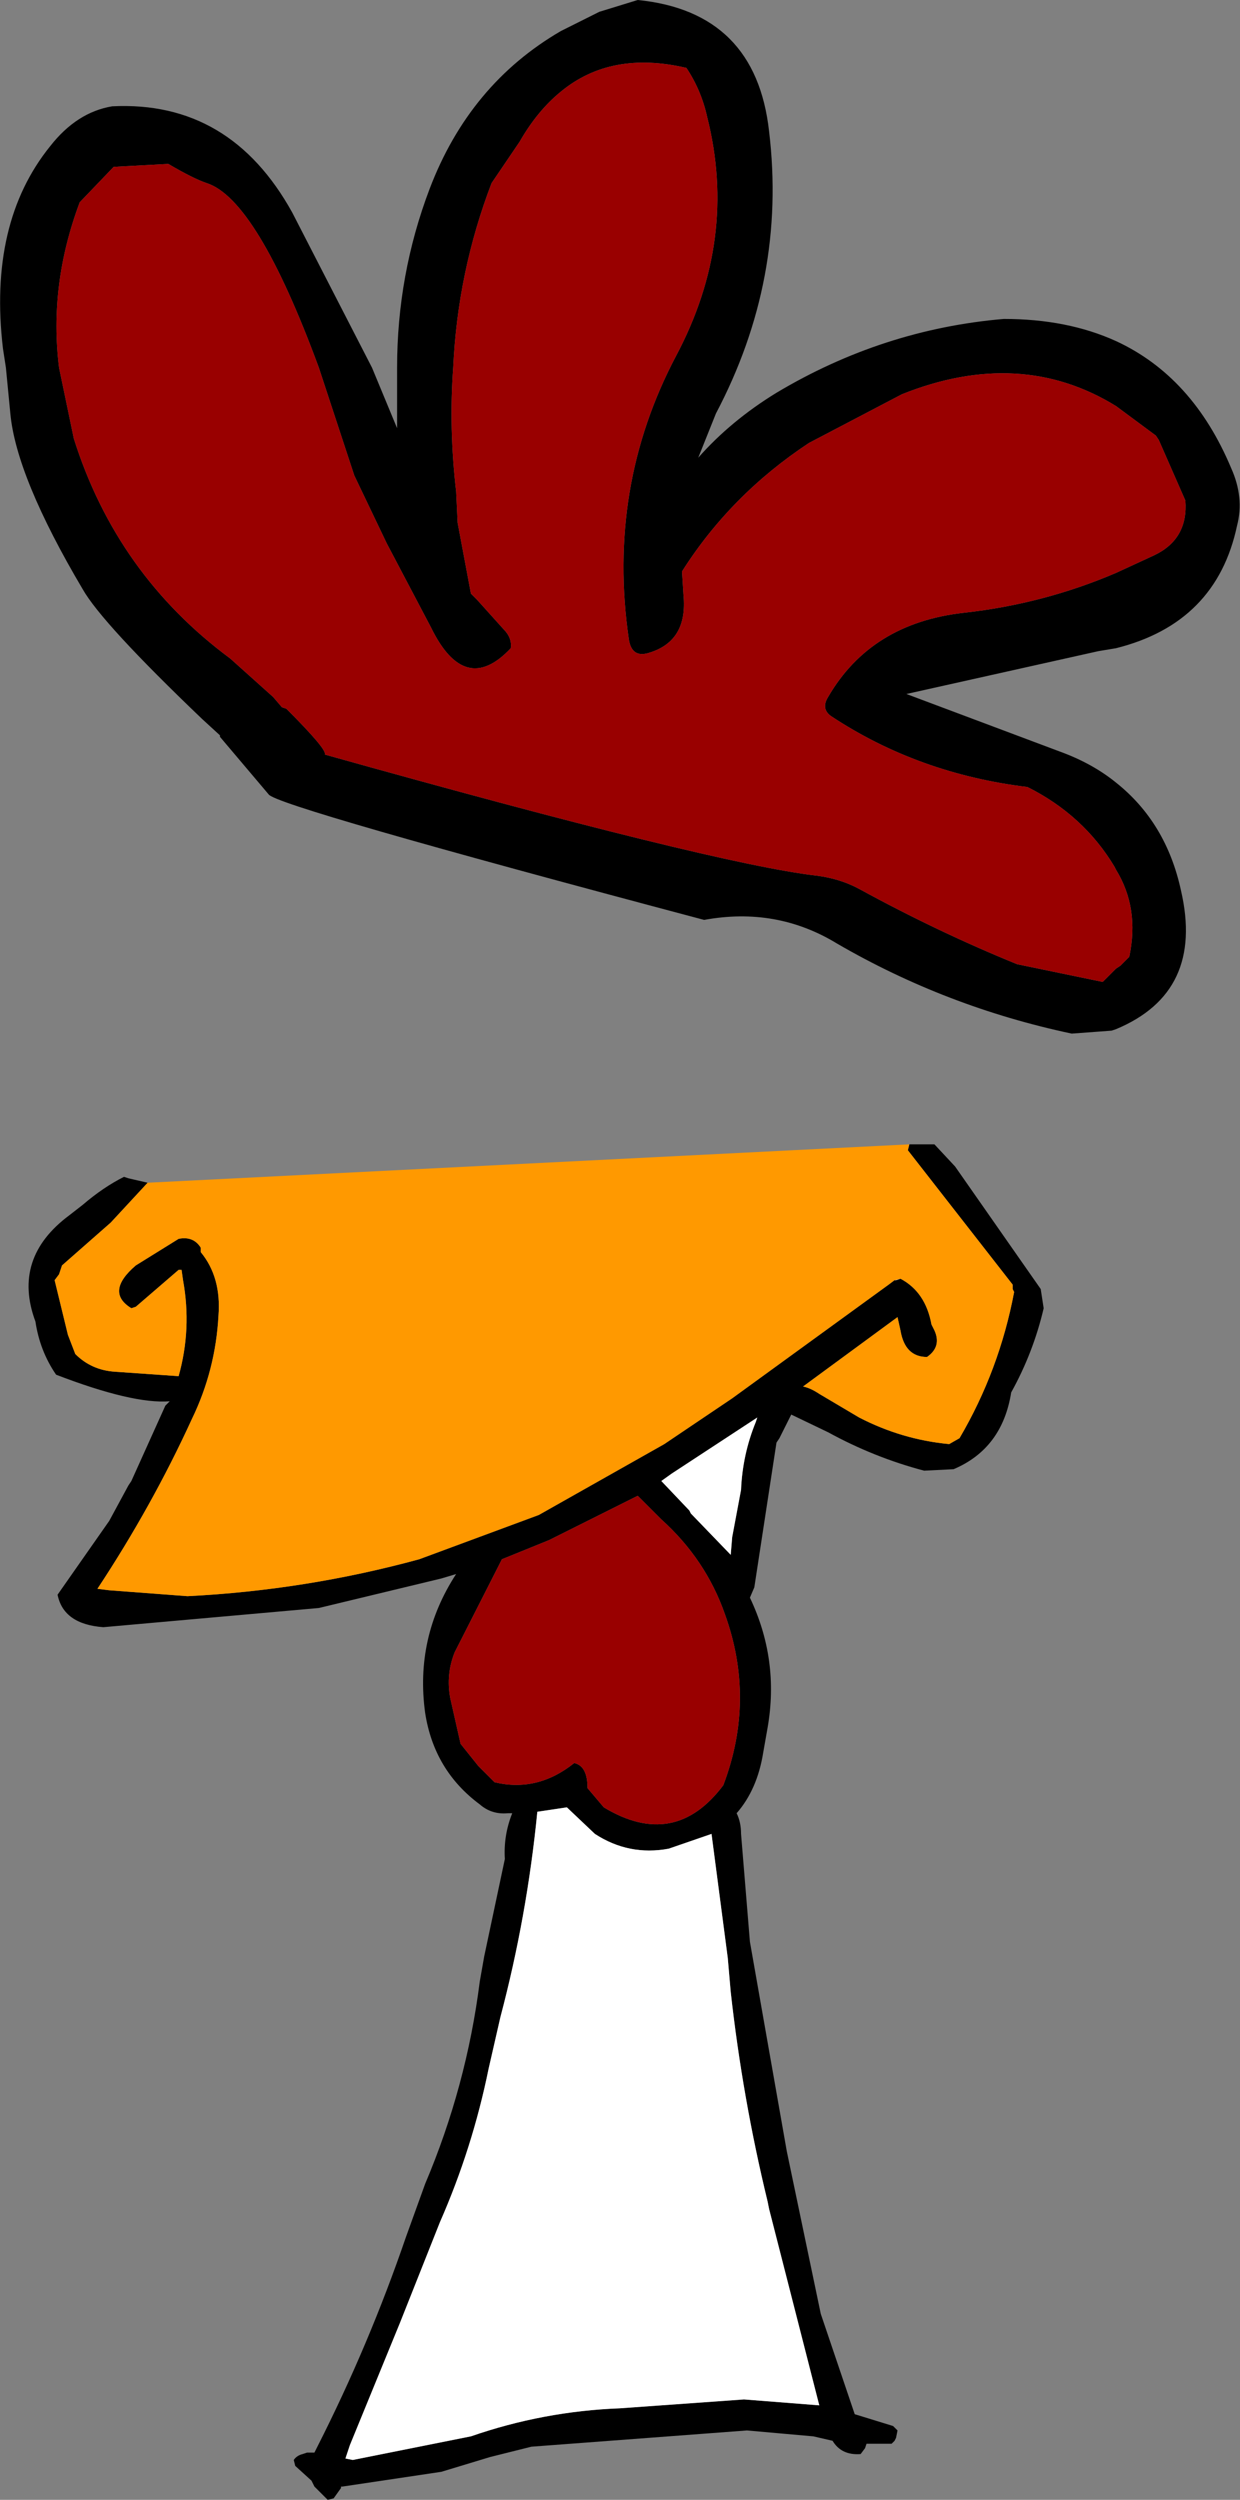
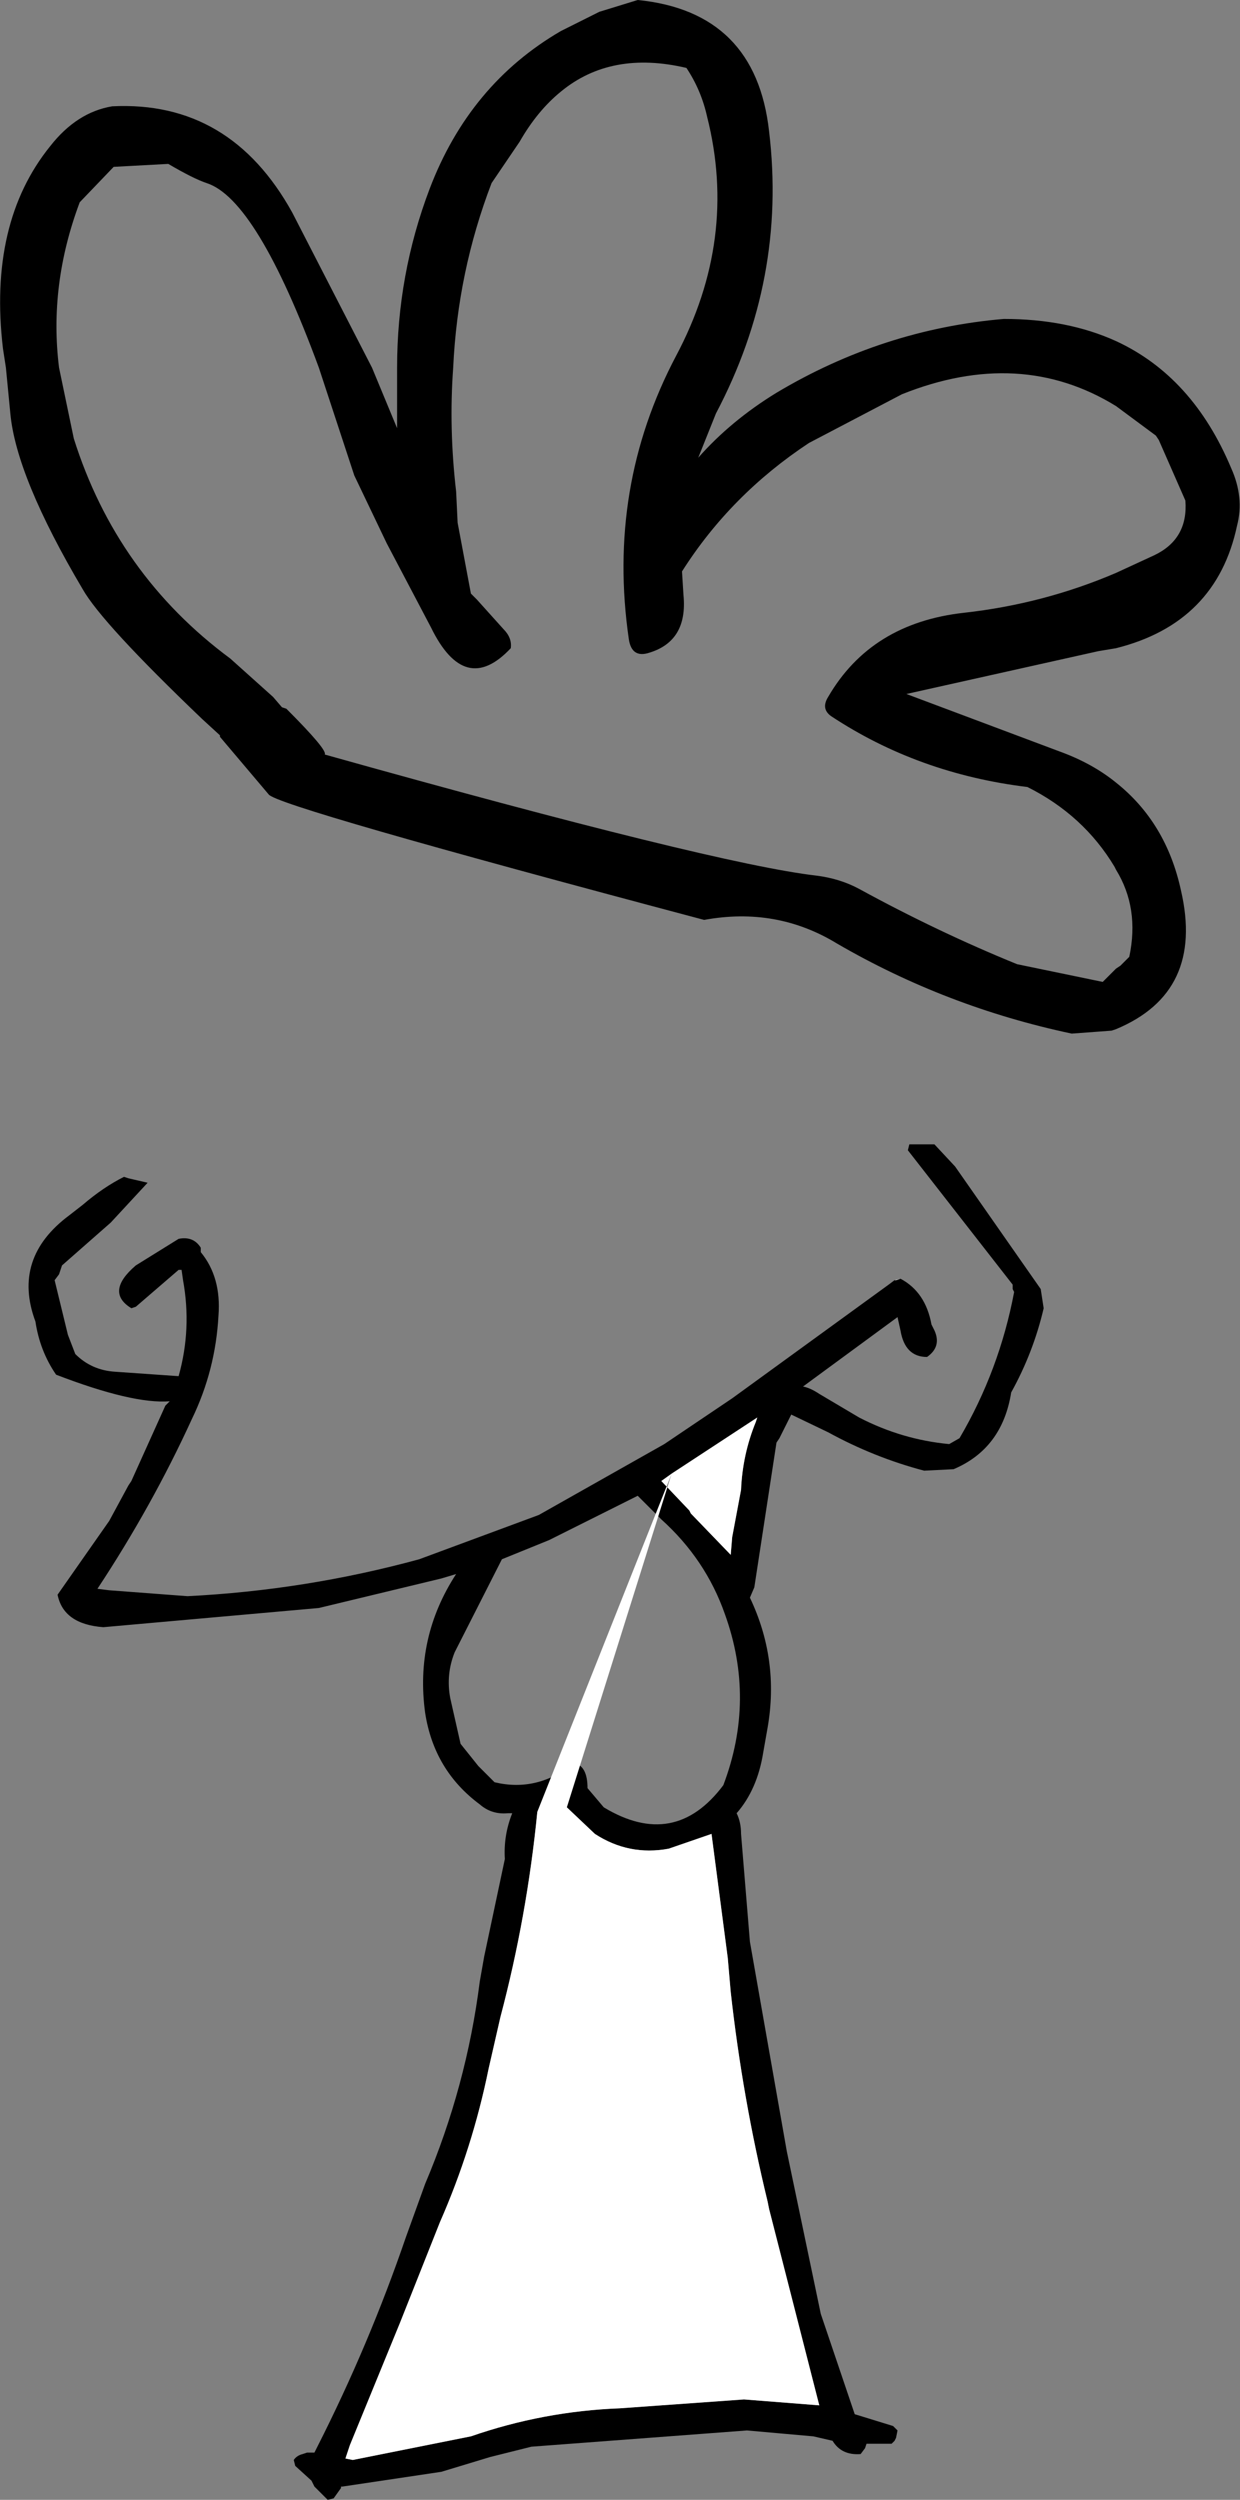
<svg xmlns="http://www.w3.org/2000/svg" height="84.65px" width="42.0px">
  <rect width="100%" height="100%" fill="#808080" stroke="none" />
  <g transform="matrix(1.0, 0.0, 0.0, 1.0, 123.3, 20.05)">
    <path d="M-123.2 -8.25 Q-123.7 -12.5 -121.6 -15.1 -120.7 -16.25 -119.5 -16.45 -115.5 -16.65 -113.4 -12.85 L-110.7 -7.6 -109.85 -5.55 -109.85 -7.2 -109.85 -7.6 Q-109.85 -10.75 -108.75 -13.65 -107.4 -17.2 -104.3 -19.0 L-103.0 -19.65 -101.7 -20.05 Q-97.7 -19.65 -97.25 -15.6 -96.65 -10.6 -99.05 -6.05 L-99.65 -4.55 Q-98.55 -5.8 -97.0 -6.75 -93.4 -8.9 -89.3 -9.25 -87.15 -9.25 -85.5 -8.5 -82.9 -7.3 -81.6 -4.2 -81.15 -3.2 -81.4 -2.25 -82.1 1.05 -85.5 1.9 L-86.1 2.0 -92.6 3.45 -87.4 5.4 Q-86.3 5.8 -85.5 6.45 -83.8 7.8 -83.3 10.1 -82.5 13.55 -85.5 14.8 L-85.65 14.85 -87.0 14.95 Q-91.25 14.05 -94.95 11.9 -97.0 10.65 -99.45 11.1 -113.95 7.25 -114.2 6.85 L-115.85 4.9 -115.85 4.85 -116.45 4.3 Q-119.85 1.05 -120.5 -0.1 -122.75 -3.9 -122.95 -6.05 L-123.1 -7.6 -123.2 -8.25 M-105.7 -15.25 L-106.65 -13.85 Q-107.8 -10.85 -107.95 -7.6 -108.1 -5.55 -107.85 -3.4 L-107.8 -2.35 -107.35 0.05 -107.15 0.25 -106.25 1.25 Q-105.95 1.55 -106.0 1.9 -107.55 3.55 -108.7 1.2 L-110.2 -1.65 -111.3 -3.95 -112.5 -7.6 Q-114.6 -13.3 -116.3 -13.85 -116.75 -14.0 -117.6 -14.5 L-119.45 -14.4 -120.6 -13.2 Q-121.65 -10.4 -121.3 -7.6 L-120.8 -5.2 Q-119.35 -0.6 -115.5 2.25 L-114.05 3.55 -113.75 3.9 -113.6 3.95 Q-112.2 5.35 -112.3 5.5 -99.1 9.2 -95.65 9.6 -94.85 9.7 -94.2 10.05 -91.55 11.5 -88.85 12.6 L-85.95 13.2 -85.6 12.85 -85.5 12.75 -85.35 12.65 -85.05 12.35 Q-84.7 10.7 -85.5 9.4 L-85.55 9.3 Q-86.6 7.55 -88.5 6.6 -92.2 6.15 -95.15 4.2 -95.5 3.95 -95.25 3.55 -93.8 1.05 -90.65 0.7 -87.95 0.4 -85.5 -0.65 L-84.2 -1.25 Q-83.05 -1.8 -83.15 -3.1 L-84.05 -5.15 -84.15 -5.3 -85.5 -6.3 Q-88.75 -8.3 -92.75 -6.7 L-95.9 -5.05 Q-98.55 -3.3 -100.2 -0.7 L-100.15 0.1 Q-100.0 1.65 -101.3 2.05 -101.9 2.25 -102.0 1.6 -102.75 -3.55 -100.4 -8.0 -98.3 -11.95 -99.35 -16.1 -99.55 -17.0 -100.05 -17.75 -102.6 -18.35 -104.3 -16.95 -105.1 -16.3 -105.7 -15.25 M-93.0 23.3 L-92.95 23.3 -92.8 23.25 Q-91.95 23.7 -91.75 24.8 L-91.65 25.0 Q-91.4 25.55 -91.9 25.9 -92.65 25.9 -92.8 25.0 L-92.9 24.55 -96.1 26.9 Q-95.85 26.95 -95.55 27.15 L-94.2 27.95 Q-92.75 28.7 -91.15 28.85 L-90.8 28.65 Q-89.45 26.35 -88.95 23.7 L-89.0 23.6 -89.0 23.5 -89.0 23.45 -92.55 18.9 -92.5 18.7 -91.65 18.7 -90.95 19.45 -88.05 23.6 -87.95 24.25 Q-88.3 25.75 -89.05 27.1 -89.35 29.0 -91.0 29.7 L-92.0 29.75 Q-93.7 29.3 -95.25 28.45 L-96.5 27.85 -96.9 28.65 -97.0 28.8 -97.75 33.7 -97.9 34.05 Q-96.9 36.15 -97.3 38.45 L-97.45 39.3 Q-97.65 40.55 -98.35 41.35 -98.2 41.65 -98.2 42.05 L-97.9 45.7 -96.65 52.8 -95.5 58.3 -94.35 61.7 -93.05 62.1 -92.9 62.25 -92.95 62.5 -93.0 62.6 -93.1 62.7 -93.95 62.7 -94.0 62.85 -94.15 63.05 Q-94.8 63.1 -95.1 62.6 L-95.75 62.45 -98.0 62.25 -105.3 62.8 -106.7 63.15 -108.35 63.65 -111.7 64.15 -111.75 64.15 -111.75 64.2 -112.0 64.55 -112.2 64.6 -112.65 64.15 -112.75 63.95 -113.3 63.45 -113.35 63.25 Q-113.25 63.1 -113.05 63.05 L-112.9 63.0 -112.65 63.0 -112.55 62.8 Q-110.8 59.35 -109.55 55.7 L-108.9 53.9 Q-107.5 50.6 -107.05 47.05 L-106.9 46.2 -106.2 42.9 Q-106.25 42.1 -105.95 41.35 L-106.1 41.35 Q-106.65 41.4 -107.05 41.05 -108.6 39.9 -108.9 37.95 -109.25 35.4 -107.85 33.25 L-108.35 33.4 -112.5 34.4 -119.8 35.05 Q-121.15 34.95 -121.35 33.95 L-119.6 31.45 -118.95 30.25 -118.85 30.1 -117.7 27.55 -117.6 27.45 -117.55 27.4 Q-118.8 27.5 -121.4 26.5 -121.95 25.7 -122.1 24.7 -122.9 22.55 -120.95 21.1 L-120.5 20.75 Q-119.8 20.15 -119.1 19.8 L-118.95 19.85 -118.3 20.0 -119.55 21.35 -121.2 22.8 -121.3 23.1 -121.45 23.3 -121.0 25.15 -120.75 25.8 Q-120.2 26.35 -119.4 26.4 L-117.25 26.55 Q-116.8 24.95 -117.1 23.3 L-117.15 22.95 -117.25 22.95 -118.7 24.2 -118.85 24.25 Q-119.75 23.7 -118.7 22.8 L-117.25 21.9 Q-116.75 21.8 -116.5 22.2 L-116.5 22.3 -116.5 22.35 Q-115.8 23.2 -115.9 24.5 -116.0 26.35 -116.8 28.0 -118.15 30.95 -120.0 33.75 L-119.6 33.8 -116.95 34.0 Q-112.95 33.8 -109.1 32.75 L-105.05 31.25 -100.8 28.85 -98.5 27.3 -93.2 23.45 -93.0 23.3 M-107.9 35.9 Q-108.2 36.65 -108.05 37.45 L-107.7 39.0 -107.1 39.75 -106.7 40.15 -106.55 40.3 Q-105.1 40.65 -103.85 39.65 -103.4 39.75 -103.4 40.5 L-102.85 41.15 Q-100.45 42.6 -98.8 40.4 -97.7 37.5 -98.75 34.6 -99.4 32.75 -100.9 31.4 L-101.7 30.6 -104.7 32.1 -106.3 32.75 -107.9 35.9 M-105.1 41.3 Q-105.45 44.85 -106.35 48.25 L-106.75 50.0 Q-107.3 52.7 -108.4 55.2 L-109.75 58.6 -111.45 62.75 -111.6 63.2 -111.35 63.25 -107.35 62.45 Q-104.9 61.6 -102.3 61.5 L-98.1 61.2 -95.55 61.4 -97.25 54.75 -97.3 54.5 Q-98.15 51.0 -98.55 47.4 L-98.65 46.25 -99.2 42.05 -100.65 42.55 Q-102.0 42.8 -103.15 42.05 L-104.1 41.15 -105.1 41.3 M-100.55 29.85 L-100.9 30.1 -99.95 31.1 -99.9 31.2 -98.55 32.6 -98.5 32.0 -98.2 30.4 Q-98.15 29.2 -97.7 28.1 L-97.65 27.95 -100.55 29.85" fill="#000000" fill-rule="evenodd" stroke="none" />
-     <path d="M-93.0 23.3 L-92.8 23.25 -92.95 23.3 -93.0 23.3 M-100.55 29.85 L-97.65 27.95 -97.7 28.1 Q-98.15 29.2 -98.2 30.4 L-98.5 32.0 -98.55 32.6 -99.9 31.2 -99.95 31.1 -100.9 30.1 -100.55 29.85 M-105.1 41.3 L-104.1 41.15 -103.15 42.05 Q-102.0 42.8 -100.65 42.55 L-99.2 42.05 -98.65 46.25 -98.55 47.4 Q-98.15 51.0 -97.3 54.5 L-97.25 54.75 -95.55 61.4 -98.1 61.2 -102.3 61.5 Q-104.9 61.6 -107.35 62.45 L-111.35 63.25 -111.6 63.2 -111.45 62.75 -109.75 58.6 -108.4 55.2 Q-107.3 52.7 -106.75 50.0 L-106.35 48.25 Q-105.45 44.85 -105.1 41.3" fill="#ffffff" fill-rule="evenodd" stroke="none" />
-     <path d="M-92.8 23.25 L-93.0 23.3 -93.2 23.45 -98.5 27.3 -100.8 28.85 -105.05 31.25 -109.1 32.75 Q-112.95 33.8 -116.95 34.0 L-119.6 33.8 -120.0 33.75 Q-118.15 30.95 -116.8 28.0 -116.0 26.35 -115.9 24.5 -115.8 23.2 -116.5 22.35 L-116.5 22.3 -116.5 22.2 Q-116.75 21.8 -117.25 21.9 L-118.7 22.8 Q-119.75 23.7 -118.85 24.25 L-118.7 24.2 -117.25 22.95 -117.15 22.95 -117.1 23.3 Q-116.8 24.95 -117.25 26.55 L-119.4 26.4 Q-120.2 26.35 -120.75 25.8 L-121.0 25.15 -121.45 23.3 -121.3 23.1 -121.2 22.8 -119.55 21.35 -118.3 20.0 -92.5 18.7 -92.55 18.9 -89.0 23.45 -89.0 23.5 -89.0 23.6 -88.95 23.7 Q-89.45 26.35 -90.8 28.65 L-91.15 28.85 Q-92.75 28.7 -94.2 27.95 L-95.55 27.15 Q-95.85 26.95 -96.1 26.9 L-92.9 24.55 -92.8 25.0 Q-92.65 25.9 -91.9 25.9 -91.4 25.55 -91.65 25.0 L-91.75 24.8 Q-91.95 23.7 -92.8 23.25" fill="#ff9900" fill-rule="evenodd" stroke="none" />
-     <path d="M-105.7 -15.25 Q-105.1 -16.3 -104.3 -16.95 -102.6 -18.35 -100.05 -17.75 -99.55 -17.0 -99.35 -16.1 -98.3 -11.95 -100.4 -8.0 -102.75 -3.55 -102.0 1.6 -101.9 2.25 -101.3 2.05 -100.0 1.65 -100.15 0.1 L-100.2 -0.7 Q-98.55 -3.3 -95.9 -5.05 L-92.75 -6.7 Q-88.75 -8.3 -85.5 -6.3 L-84.15 -5.3 -84.05 -5.15 -83.15 -3.1 Q-83.05 -1.8 -84.2 -1.25 L-85.5 -0.65 Q-87.95 0.4 -90.65 0.7 -93.8 1.05 -95.25 3.55 -95.5 3.95 -95.15 4.2 -92.2 6.15 -88.5 6.6 -86.6 7.55 -85.55 9.3 L-85.5 9.4 Q-84.7 10.7 -85.05 12.35 L-85.35 12.65 -85.5 12.75 -85.6 12.85 -85.95 13.2 -88.85 12.6 Q-91.55 11.5 -94.2 10.05 -94.85 9.7 -95.65 9.6 -99.1 9.2 -112.3 5.5 -112.2 5.35 -113.6 3.95 L-113.75 3.9 -114.05 3.55 -115.5 2.25 Q-119.35 -0.6 -120.8 -5.2 L-121.3 -7.6 Q-121.65 -10.4 -120.6 -13.2 L-119.45 -14.4 -117.6 -14.5 Q-116.75 -14.0 -116.3 -13.85 -114.6 -13.3 -112.5 -7.6 L-111.3 -3.95 -110.2 -1.65 -108.7 1.2 Q-107.55 3.55 -106.0 1.9 -105.95 1.55 -106.25 1.25 L-107.15 0.25 -107.35 0.05 -107.8 -2.35 -107.85 -3.4 Q-108.1 -5.55 -107.95 -7.6 -107.8 -10.85 -106.65 -13.85 L-105.7 -15.25 M-107.9 35.9 L-106.3 32.75 -104.7 32.1 -101.7 30.6 -100.9 31.4 Q-99.4 32.75 -98.75 34.6 -97.7 37.5 -98.8 40.4 -100.45 42.6 -102.85 41.15 L-103.4 40.5 Q-103.4 39.75 -103.85 39.65 -105.1 40.65 -106.55 40.3 L-106.7 40.15 -107.1 39.75 -107.7 39.0 -108.05 37.45 Q-108.2 36.65 -107.9 35.9" fill="#990000" fill-rule="evenodd" stroke="none" />
+     <path d="M-93.0 23.3 L-92.8 23.25 -92.95 23.3 -93.0 23.3 M-100.55 29.85 L-97.65 27.95 -97.7 28.1 Q-98.15 29.2 -98.2 30.4 L-98.5 32.0 -98.55 32.6 -99.9 31.2 -99.95 31.1 -100.9 30.1 -100.55 29.85 L-104.1 41.15 -103.15 42.05 Q-102.0 42.8 -100.65 42.55 L-99.2 42.05 -98.65 46.25 -98.55 47.4 Q-98.15 51.0 -97.3 54.5 L-97.25 54.75 -95.55 61.4 -98.1 61.2 -102.3 61.5 Q-104.9 61.6 -107.35 62.45 L-111.35 63.25 -111.6 63.2 -111.45 62.75 -109.75 58.6 -108.4 55.2 Q-107.3 52.7 -106.75 50.0 L-106.35 48.25 Q-105.45 44.85 -105.1 41.3" fill="#ffffff" fill-rule="evenodd" stroke="none" />
  </g>
</svg>